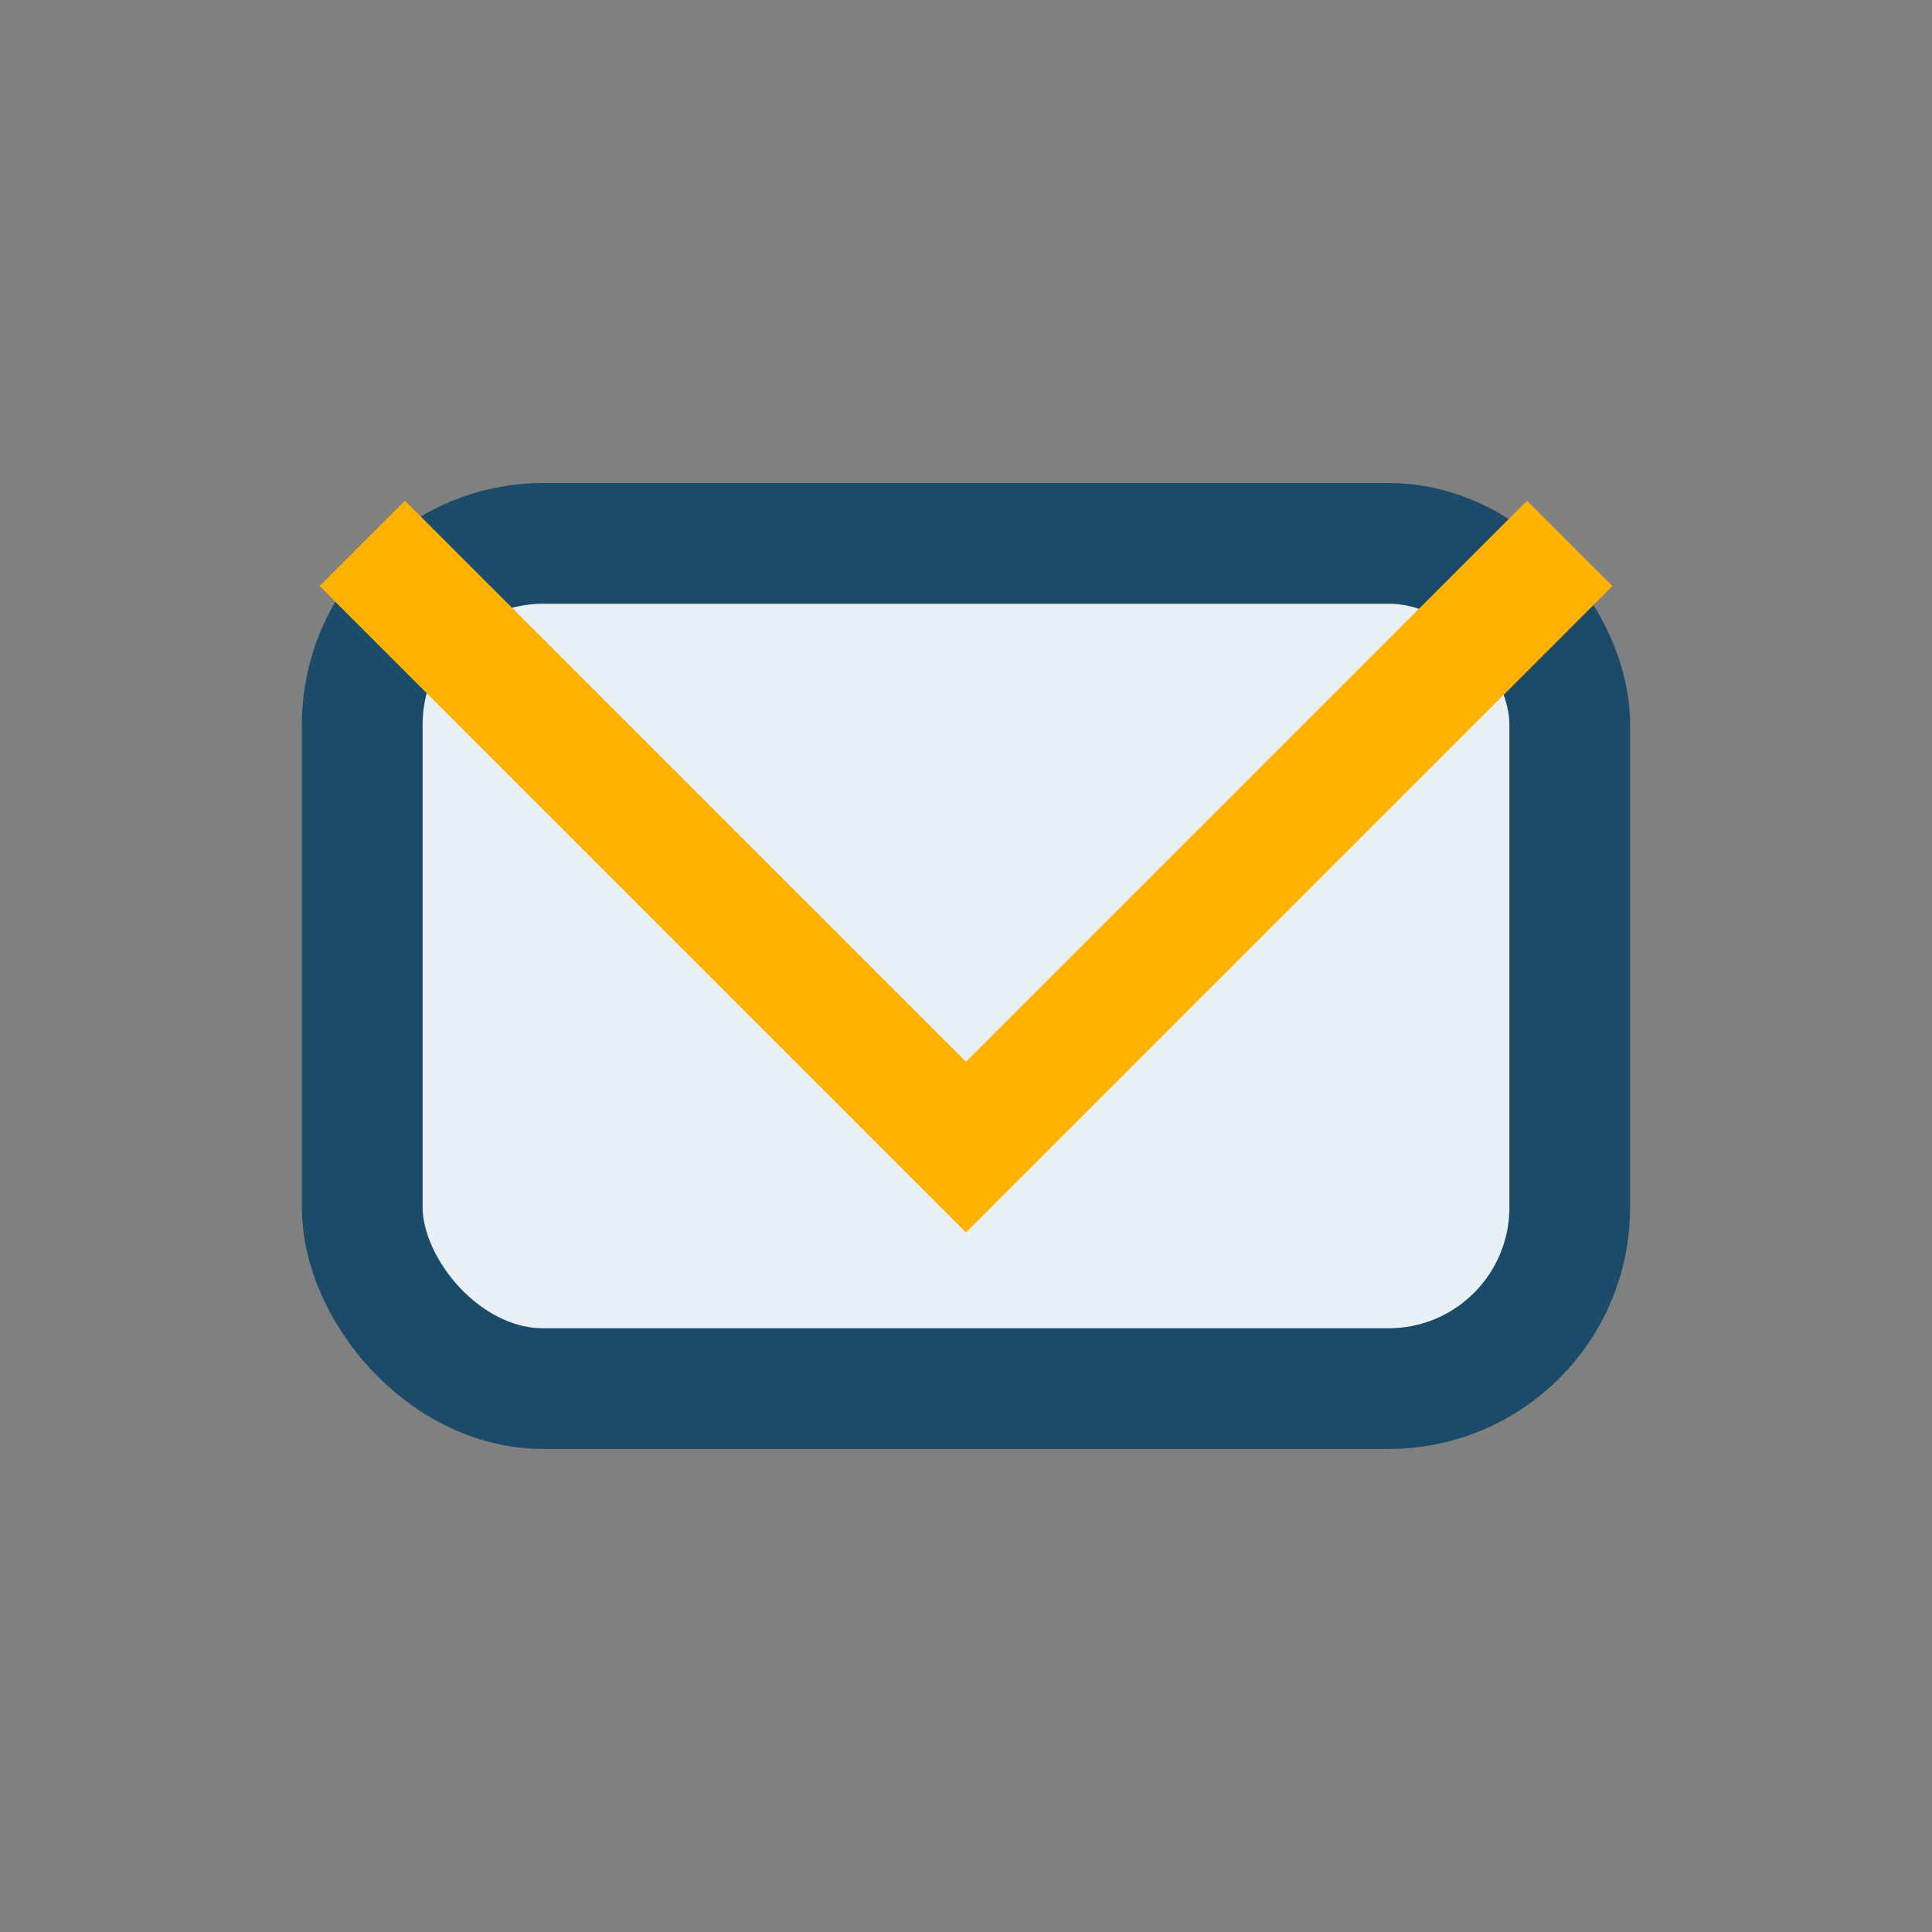
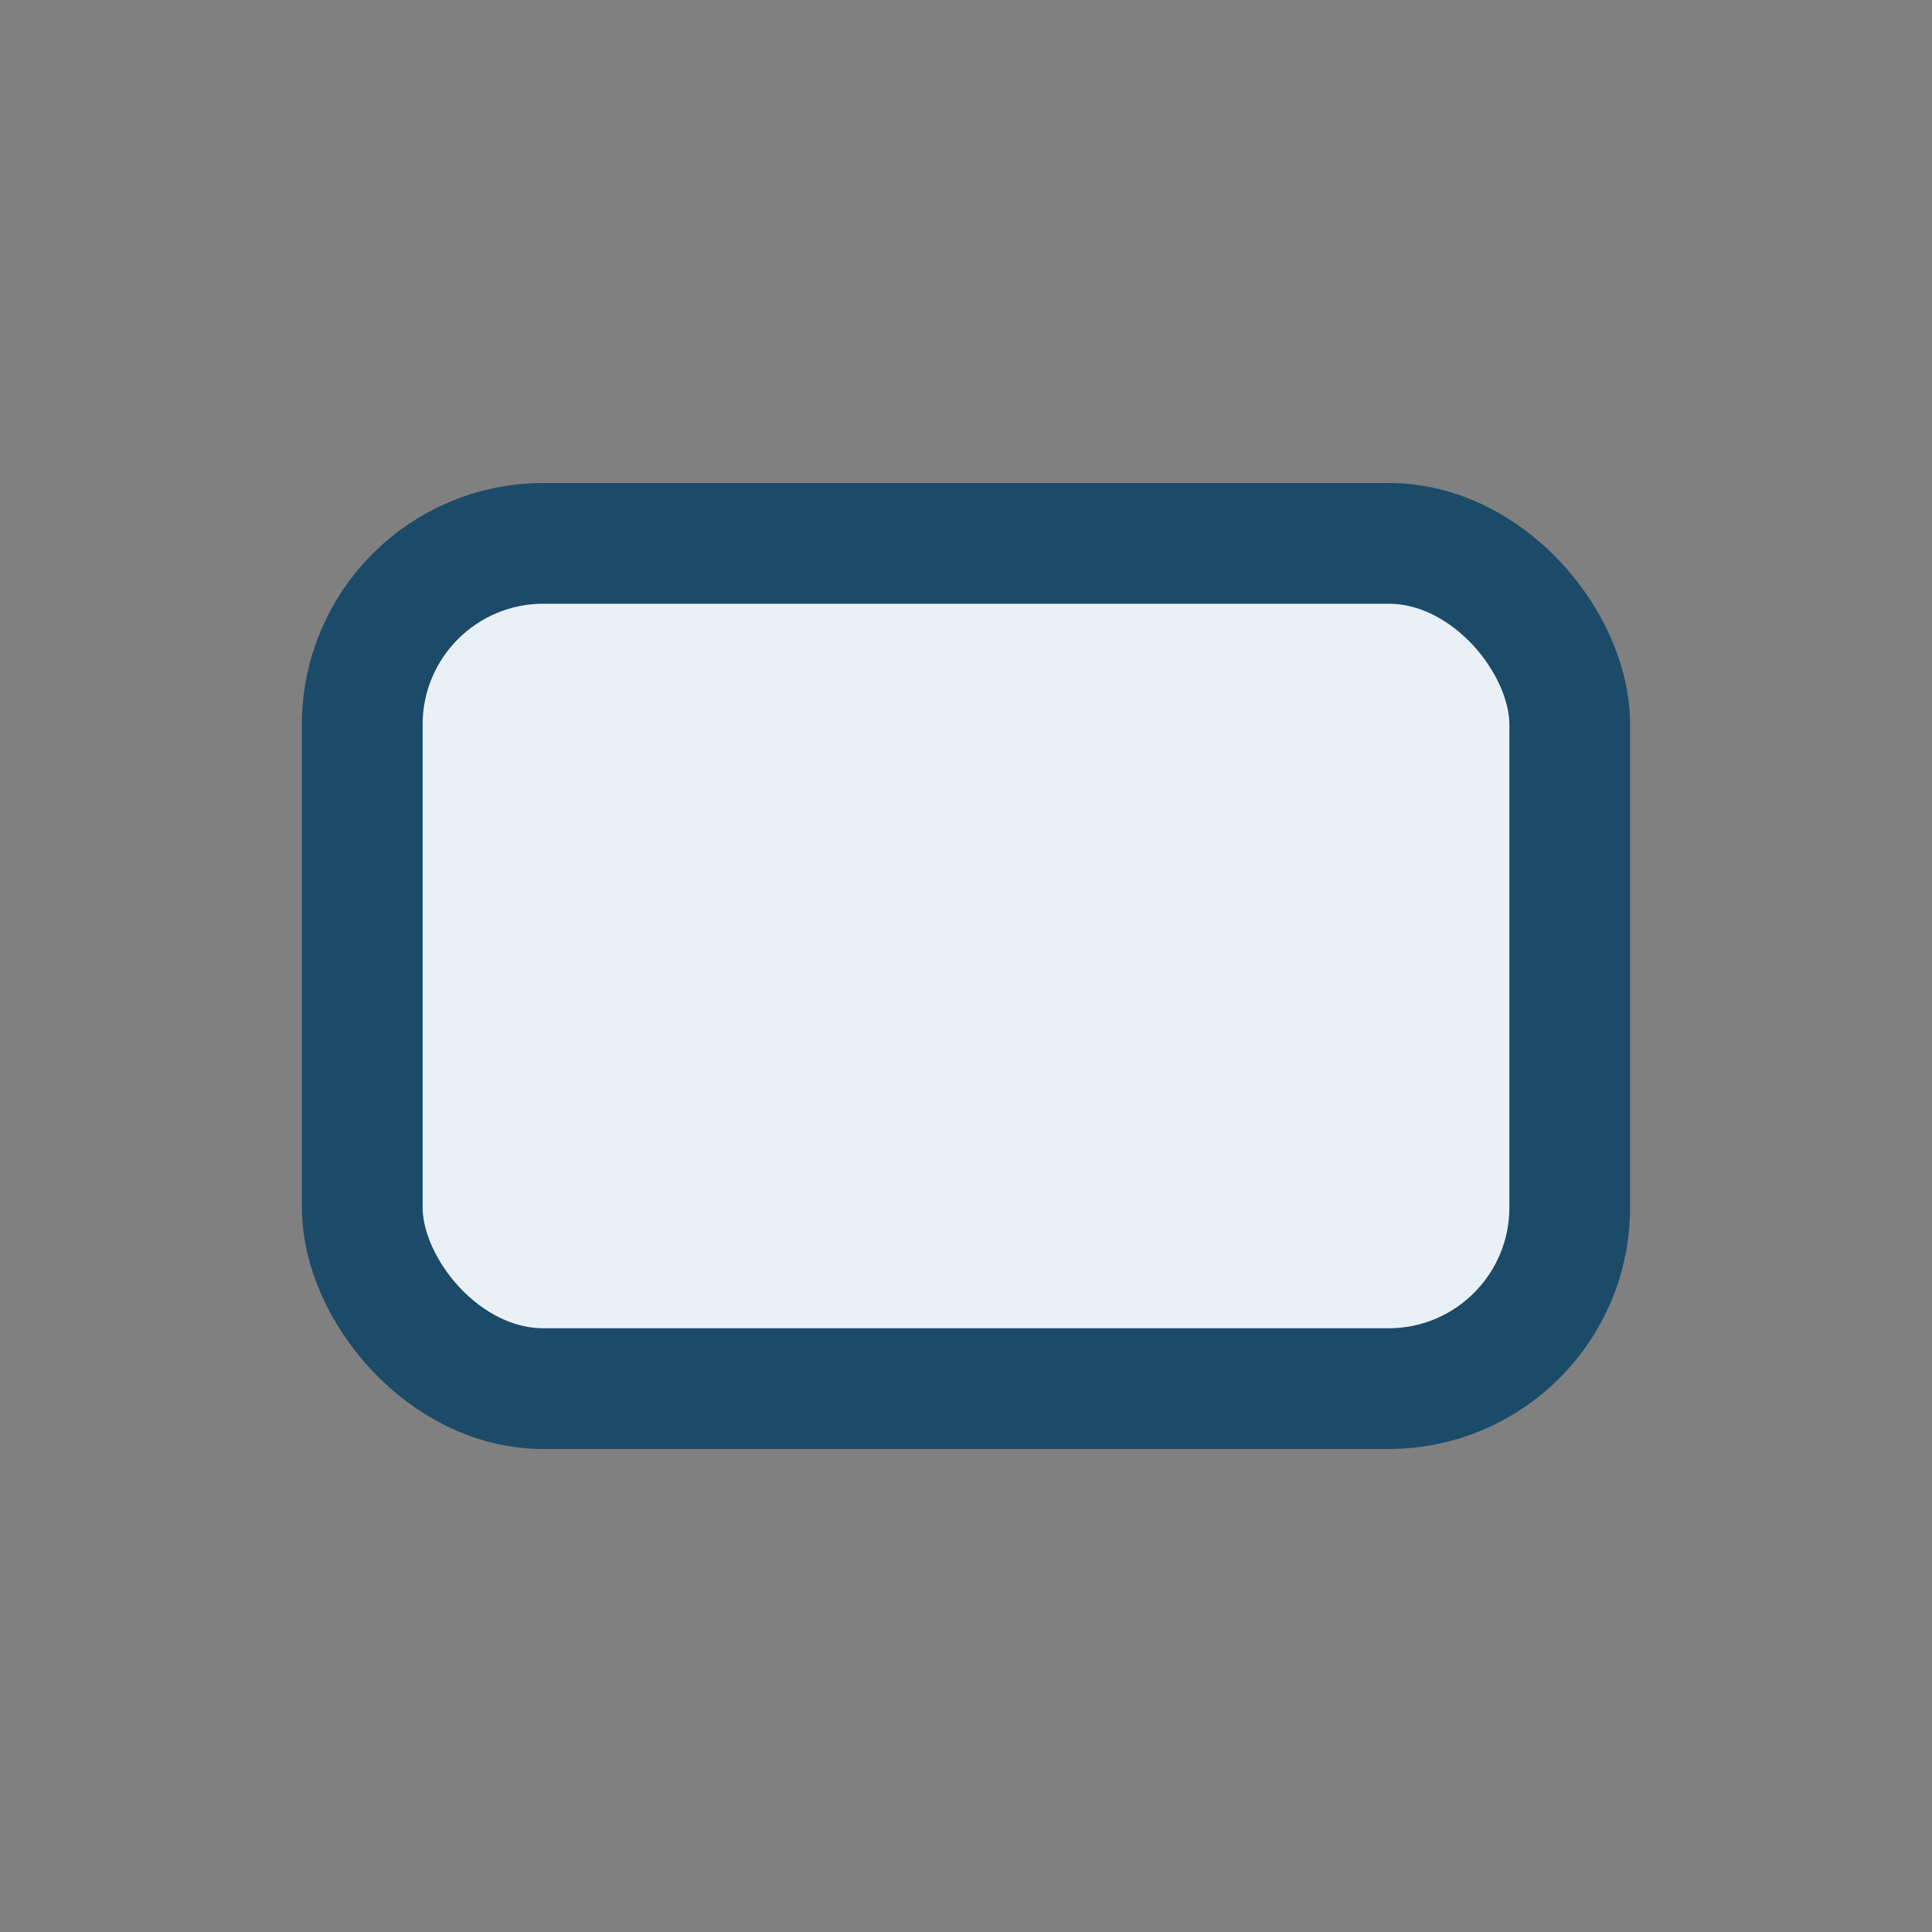
<svg xmlns="http://www.w3.org/2000/svg" width="32" height="32" viewBox="0 0 32 32">
  <rect x="0" y="0" width="32" height="32" fill="#808080" stroke="none" />
  <rect x="6" y="9" width="20" height="14" rx="3" fill="#E9F1F7" stroke="#1C4B6A" stroke-width="2" />
-   <path d="M6 9l10 10 10-10" stroke="#FFB100" stroke-width="2" fill="none" />
</svg>